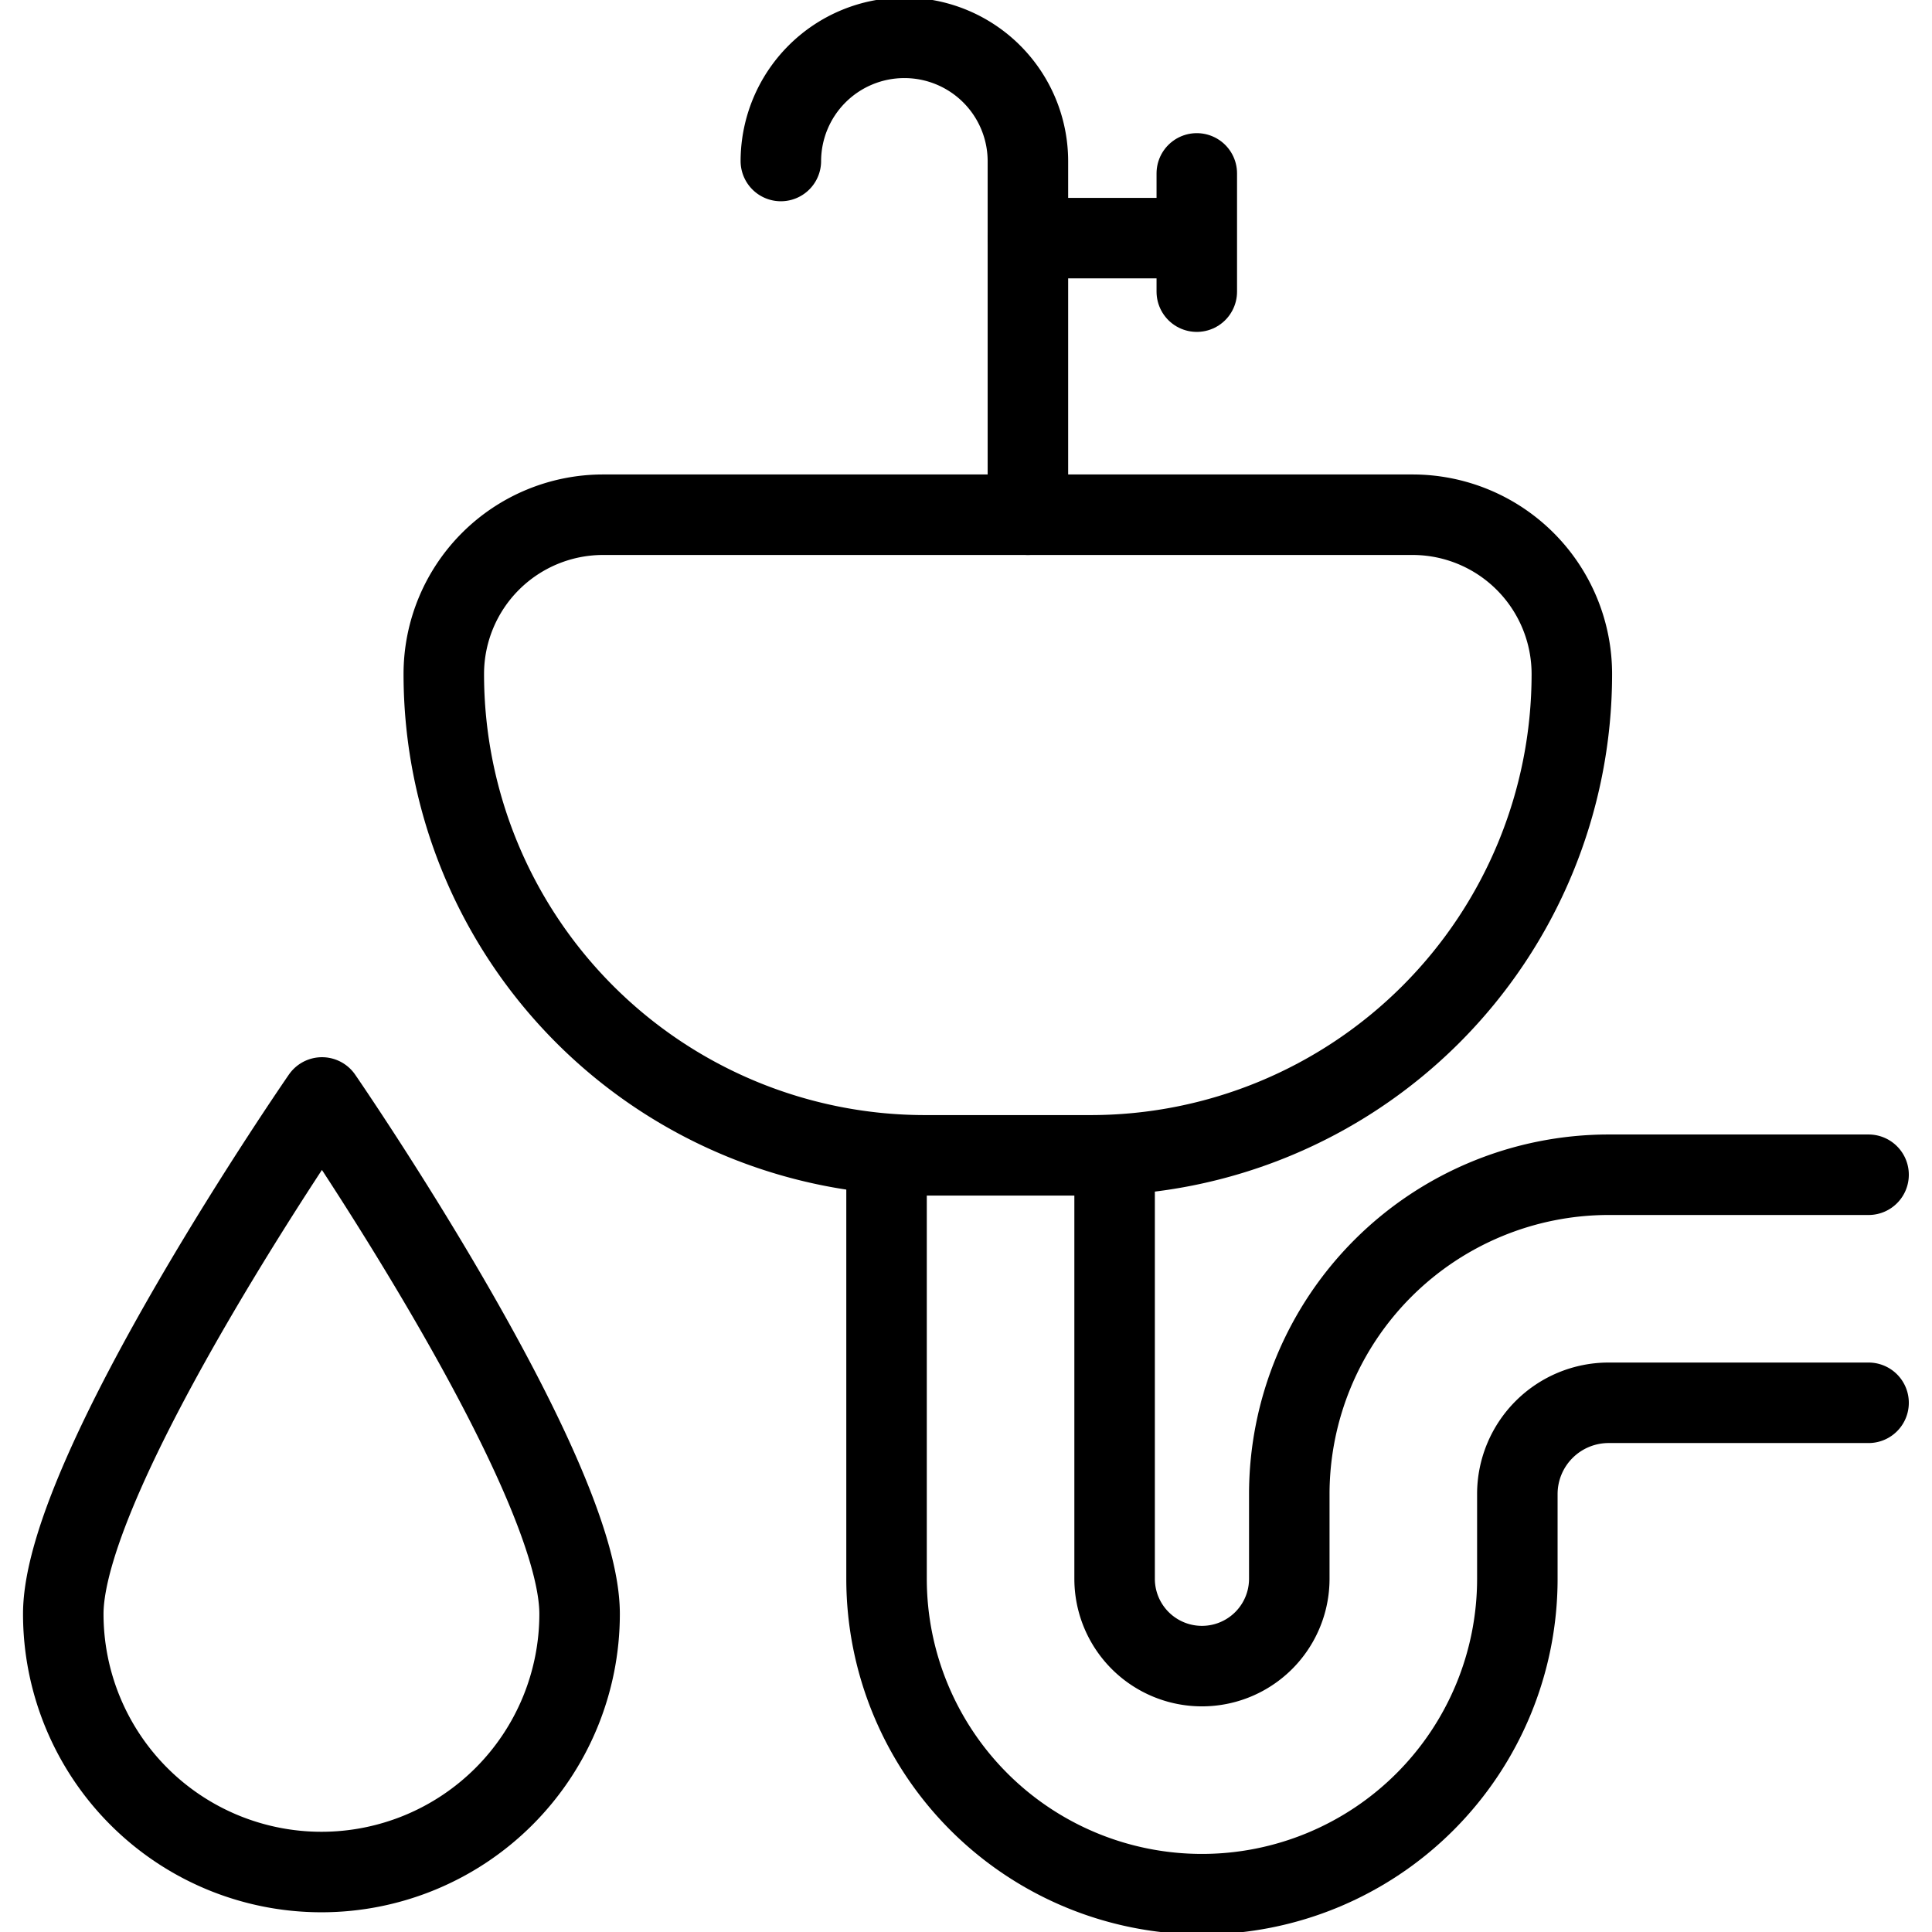
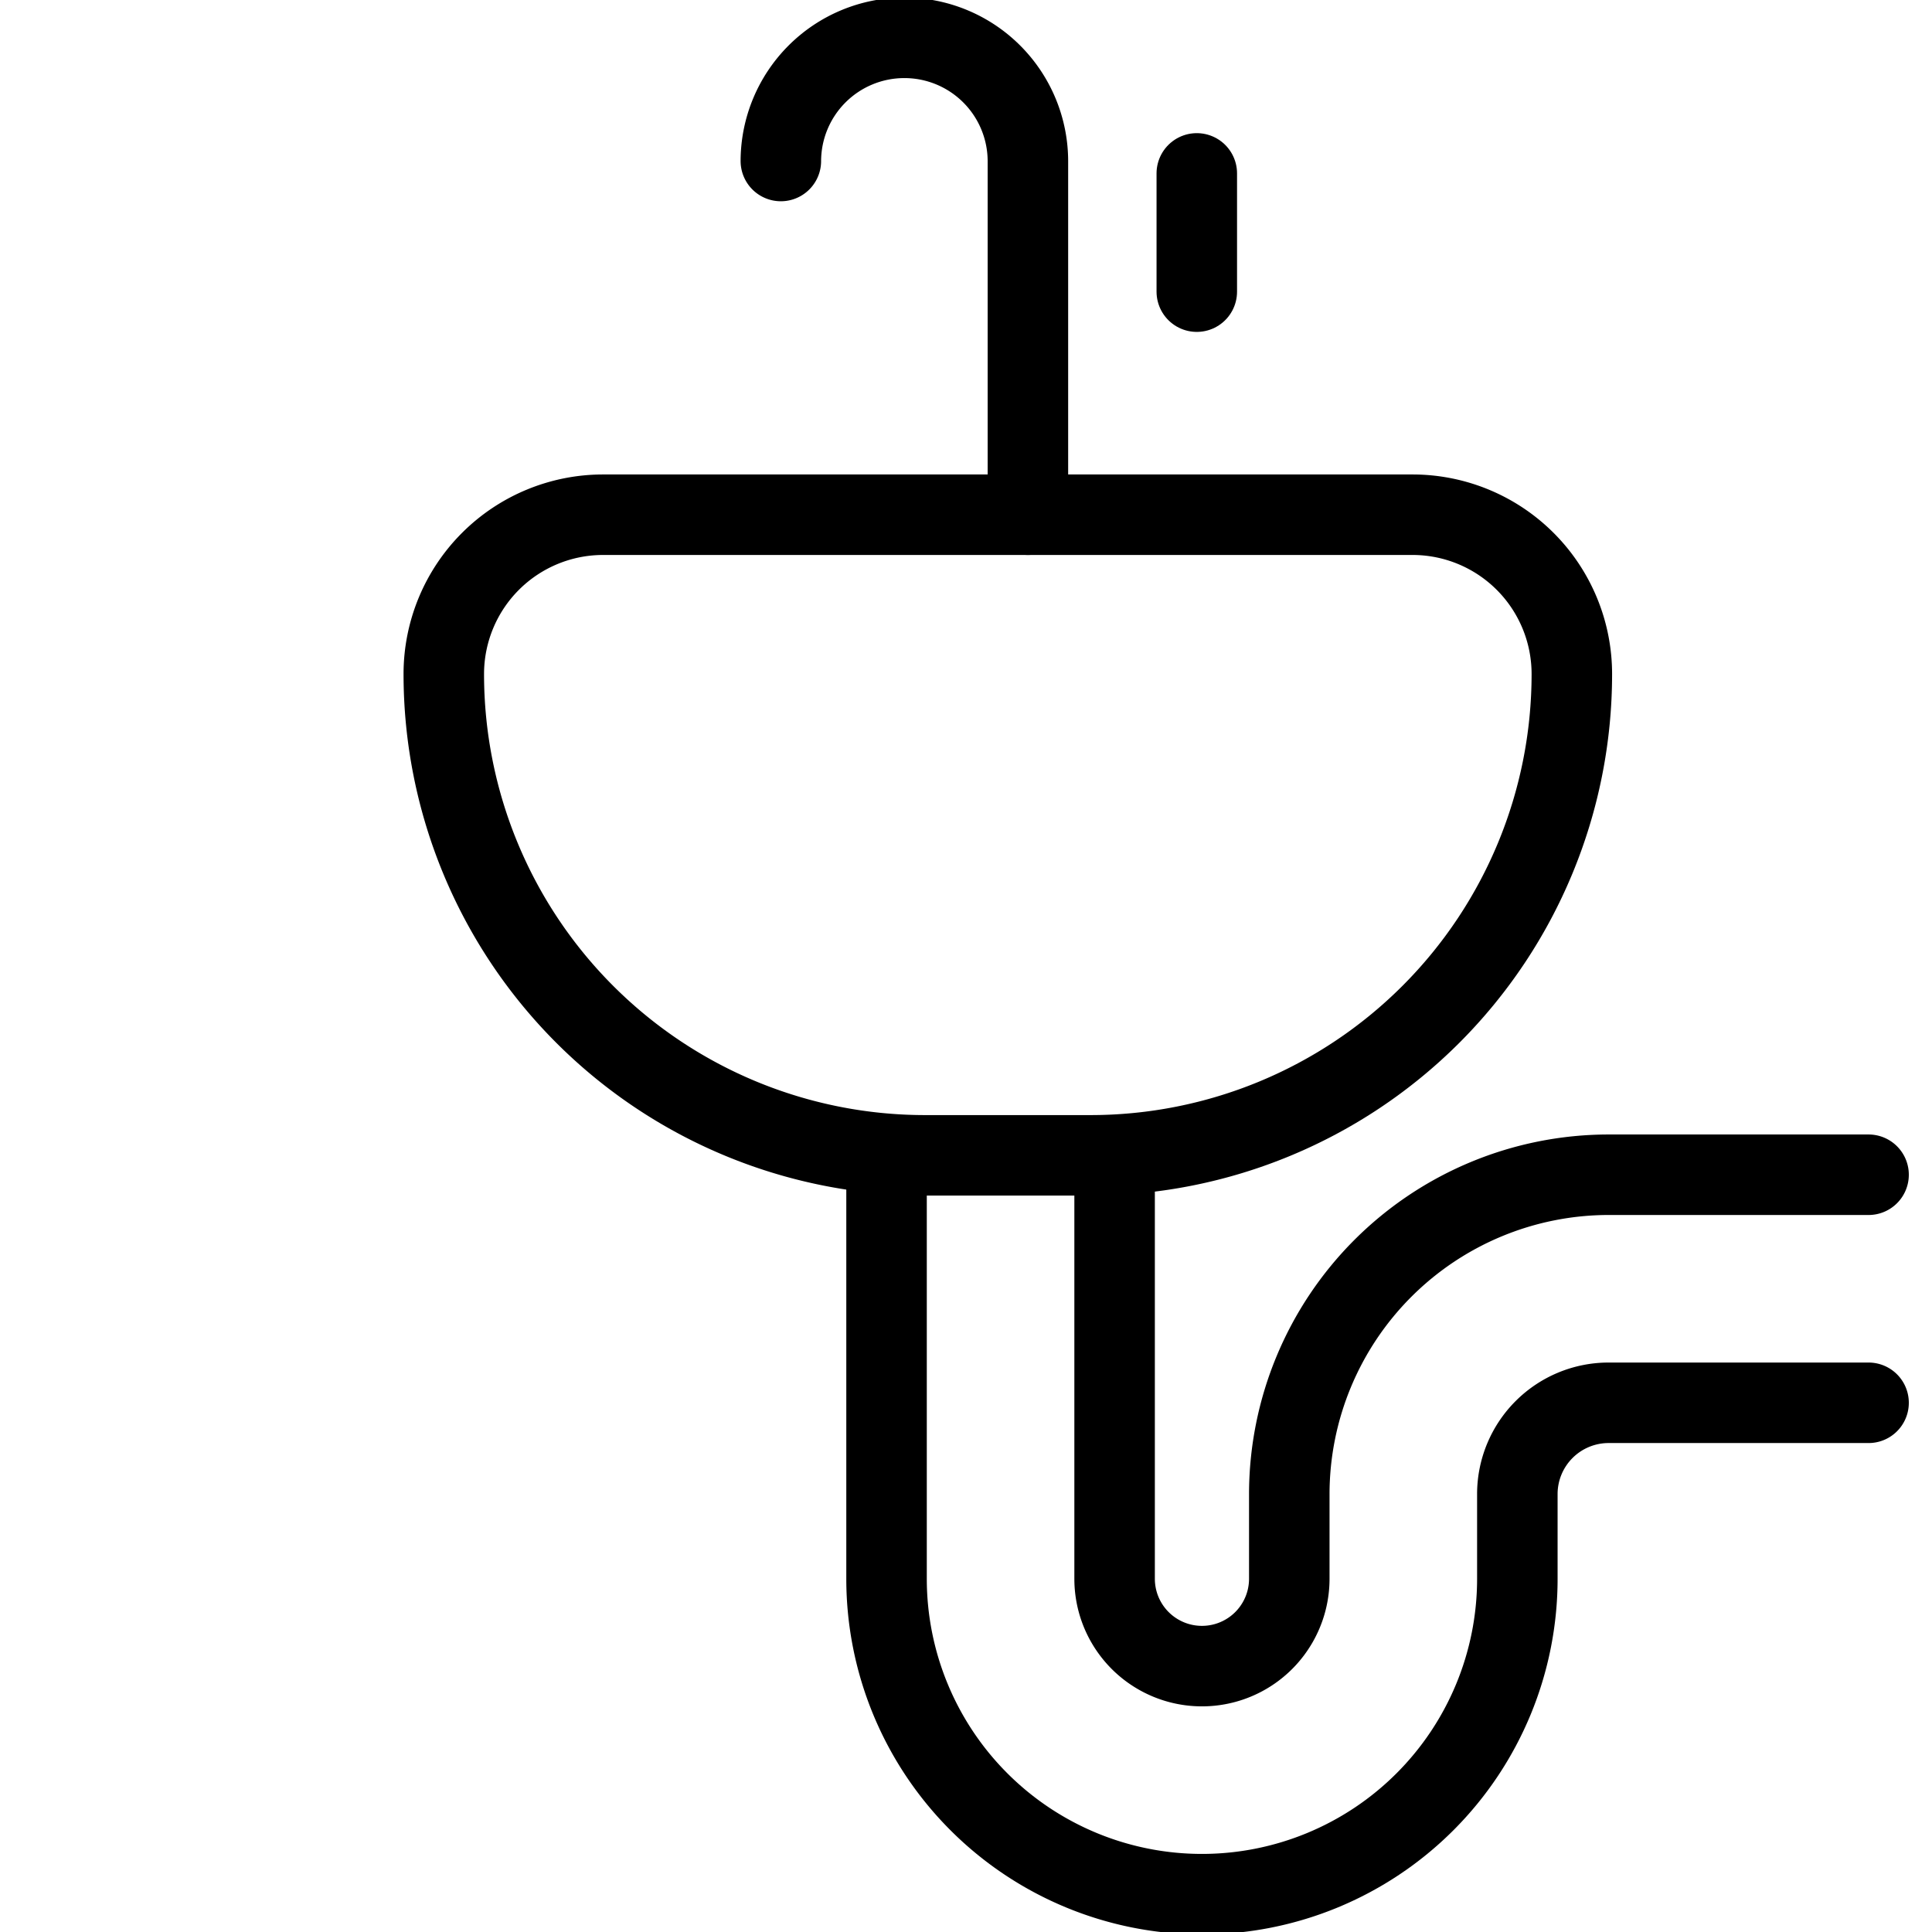
<svg xmlns="http://www.w3.org/2000/svg" viewBox="0 0 24 24">
  <g transform="matrix(1,0,0,1,0,0)">
    <defs>
      <style>.a{fill:none;stroke:#000000;stroke-linecap:round;stroke-linejoin:round;}</style>
    </defs>
    <title>home-improvement-10</title>
    <path class="a" d="M7.492,6.394H17.547a1.979,1.979,0,0,1,1.979,1.979v0a5.979,5.979,0,0,1-5.979,5.979H11.492A5.979,5.979,0,0,1,5.513,8.373v0A1.979,1.979,0,0,1,7.492,6.394Z" />
    <path class="a" d="M12.769,6.394V2A1.534,1.534,0,0,0,11.235.47h0A1.534,1.534,0,0,0,9.7,2h0" />
    <path class="a" d="M11.013,14.353v5.259a3.918,3.918,0,0,0,7.836,0V18.559a1.134,1.134,0,0,1,1.133-1.133h3.23" />
    <path class="a" d="M13.846,14.353v5.259a1.085,1.085,0,0,0,2.17,0V18.559a3.97,3.97,0,0,1,3.966-3.966h3.23" />
-     <path class="a" d="M7.2,20.048a3.207,3.207,0,1,1-6.414,0C.788,18.277,4,13.633,4,13.633S7.2,18.277,7.2,20.048Z" />
-     <line class="a" x1="12.769" y1="2.958" x2="14.673" y2="2.958" />
    <line class="a" x1="14.867" y1="2.154" x2="14.867" y2="3.623" />
  </g>
</svg>